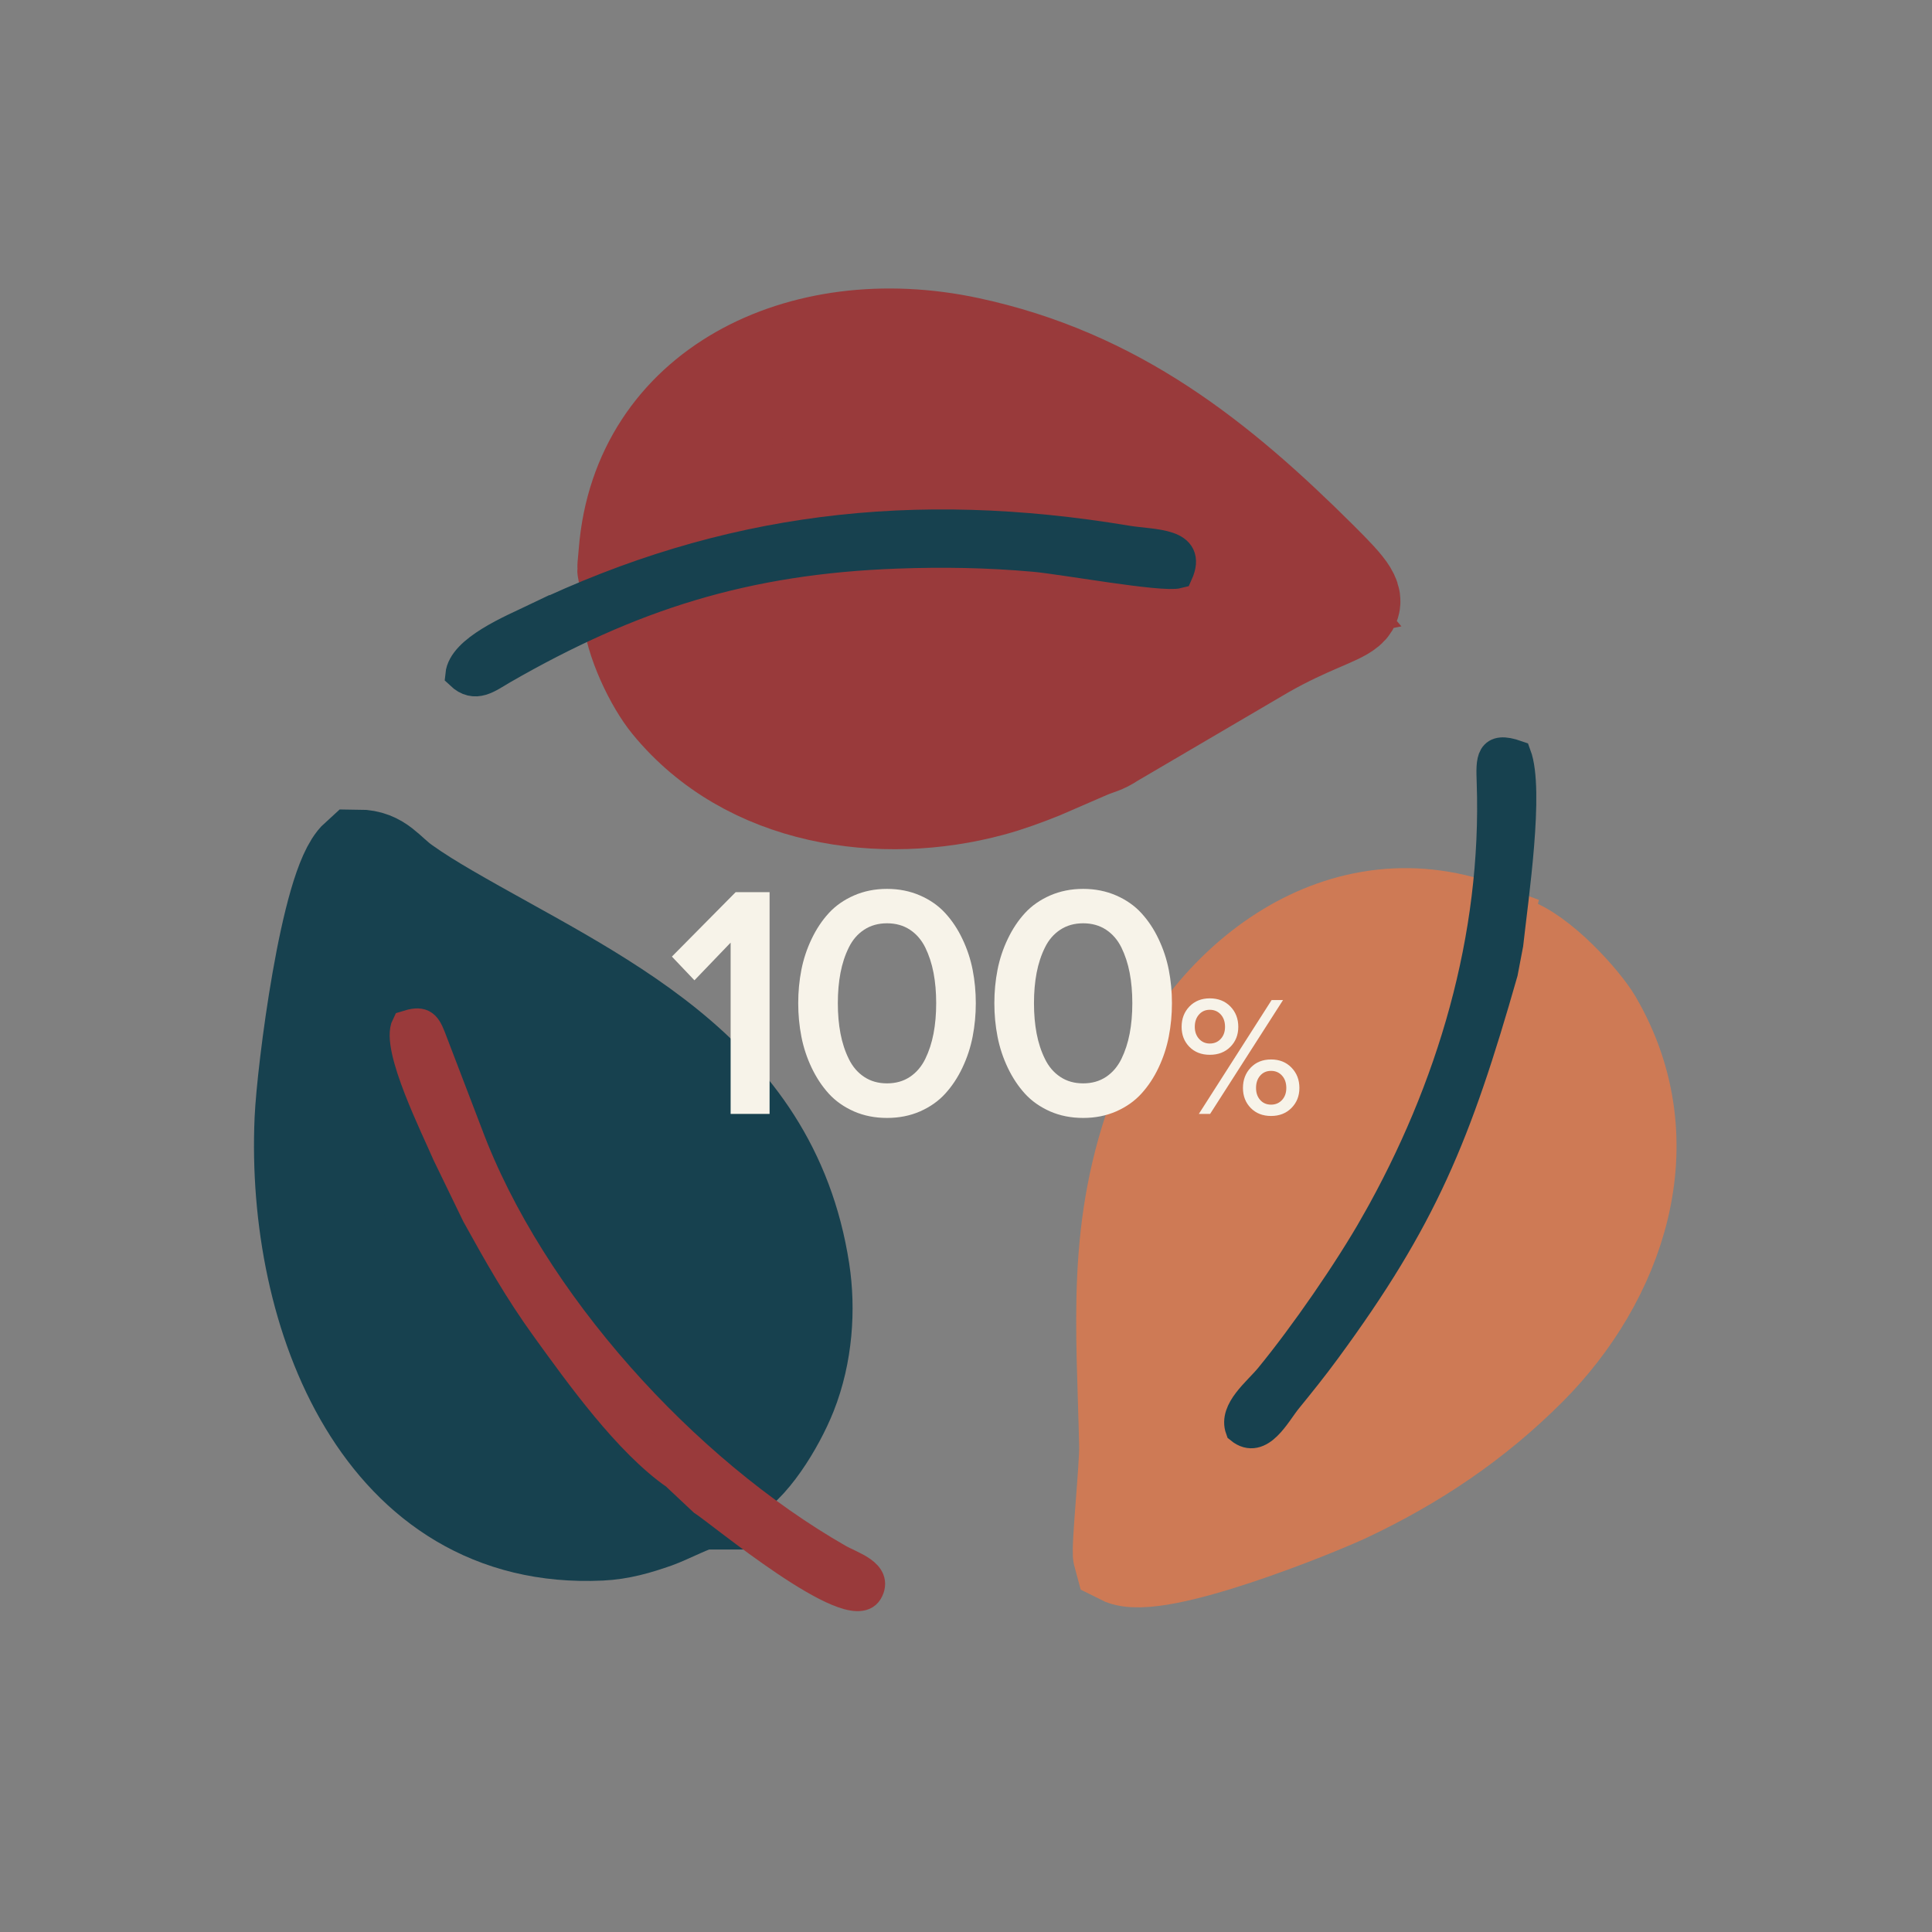
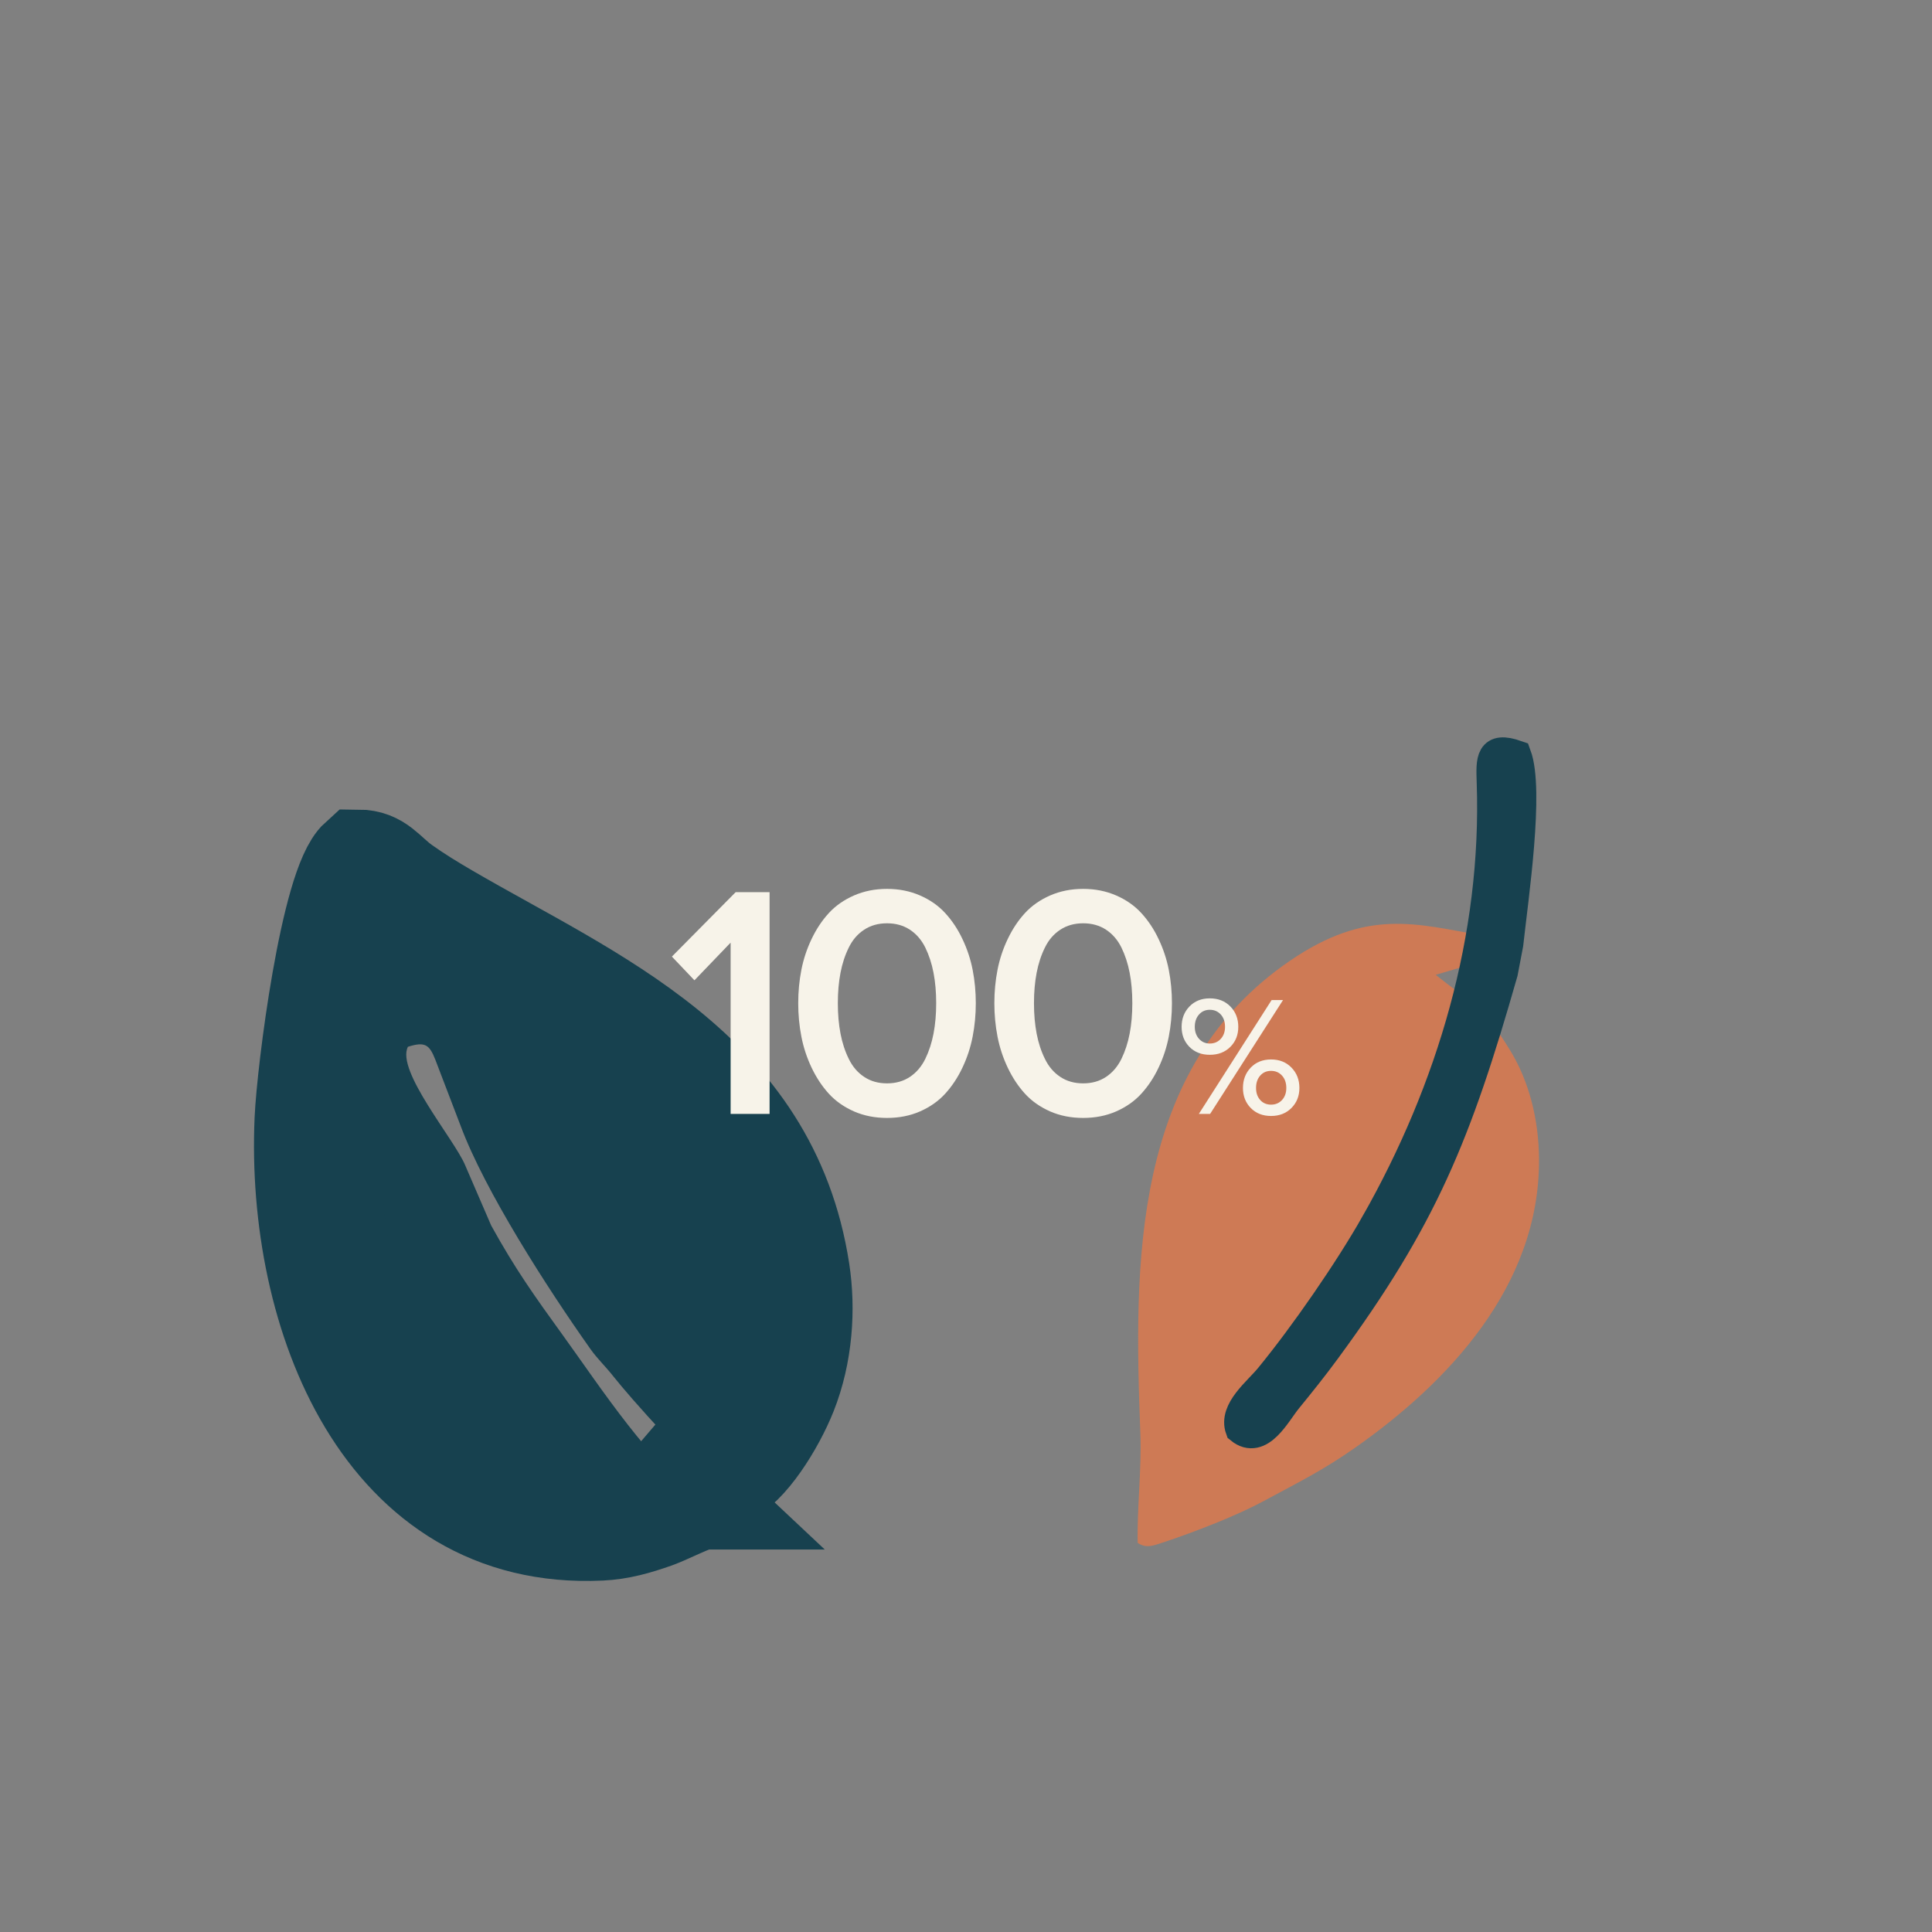
<svg xmlns="http://www.w3.org/2000/svg" xml:space="preserve" width="200mm" height="200mm" version="1.1" style="shape-rendering:geometricPrecision; text-rendering:geometricPrecision; image-rendering:optimizeQuality; fill-rule:evenodd; clip-rule:evenodd" viewBox="0 0 20000 20000">
  <rect x="0" y="0" width="20000" height="20000" fill="#808080" stroke="none" />
  <defs>
    <style type="text/css">
   
    .str4 {stroke:#17414F;stroke-width:300;stroke-miterlimit:22.926}
    .str3 {stroke:#993A3B;stroke-width:300;stroke-miterlimit:22.926}
    .str1 {stroke:#17414F;stroke-width:1000;stroke-miterlimit:22.926}
    .str2 {stroke:#993A3B;stroke-width:1000;stroke-miterlimit:22.926}
    .str0 {stroke:#CE7A55;stroke-width:1000;stroke-miterlimit:22.926}
    .fil2 {fill:#17414F}
    .fil1 {fill:#993A3B}
    .fil0 {fill:#CE7A55}
    .fil3 {fill:#F7F3E9;fill-rule:nonzero}
   
  </style>
  </defs>
  <g id="Camada_x0020_1">
    <g id="_1490883528224">
      <g>
-         <path class="fil0" d="M15666.43 9854.31c-517.78,1815.19 -894.77,2733.07 -1967.77,4194.07 -147.79,201.23 -278.47,363.36 -434.28,554.84 -205.17,75.12 -126.48,183.92 -227.87,108.02 -76.44,-211.33 -104.32,-198.28 27.04,-358.36 386.4,-471.02 879.33,-1183.55 1178.7,-1711.53 336.57,-593.63 1097.98,-2223.58 1108.5,-2955.67 -695.3,-123.15 -1197.4,-285.35 -1994.61,258.4 -1647.39,1123.64 -1618.13,3139.51 -1551.02,4899.73 13.8,362.6 -35.38,767.7 -27.74,1127.86 92.94,64.29 175.26,22.51 269.97,-6.61l803.26 -236.89c339.81,-113.44 759.6,-277.56 1035.75,-426.89 361.41,-195.47 610.5,-316.29 948.52,-553.89 938.45,-659.47 1907.06,-1659.19 1900.42,-2982.63 -2.07,-412.69 -104.25,-808.39 -295.13,-1121.87 -300.4,-493.33 -406.17,-489.54 -773.74,-788.58z" />
-         <path class="fil1" d="M6588.26 5848.25c1807.77,-495.22 3297.88,-505.94 5185.65,-191.11 296.76,49.5 307.92,-137.86 145.75,221.79 -176.21,46.2 -856.23,-103.03 -1168.1,-131.06 -525.52,-47.17 -1021.54,-54.43 -1527.59,-36.05 -609.85,22.11 -2298.5,248.37 -2665.01,509.46 115.16,412.21 151.2,622.73 420.59,960.92 964.39,1210.78 2650.69,1093.4 3967.49,545.42 91.36,-38.03 144.47,-36.8 234,-79.03l885.59 -502.42c367.78,-230.82 1450.54,-917.41 1760.38,-979.8 -742.27,-883.27 -2322.22,-2125.87 -3801.42,-2440.65 -2951.23,-627.96 -3668.14,1797.04 -3437.33,2122.53z" />
+         <path class="fil0" d="M15666.43 9854.31c-517.78,1815.19 -894.77,2733.07 -1967.77,4194.07 -147.79,201.23 -278.47,363.36 -434.28,554.84 -205.17,75.12 -126.48,183.92 -227.87,108.02 -76.44,-211.33 -104.32,-198.28 27.04,-358.36 386.4,-471.02 879.33,-1183.55 1178.7,-1711.53 336.57,-593.63 1097.98,-2223.58 1108.5,-2955.67 -695.3,-123.15 -1197.4,-285.35 -1994.61,258.4 -1647.39,1123.64 -1618.13,3139.51 -1551.02,4899.73 13.8,362.6 -35.38,767.7 -27.74,1127.86 92.94,64.29 175.26,22.51 269.97,-6.61c339.81,-113.44 759.6,-277.56 1035.75,-426.89 361.41,-195.47 610.5,-316.29 948.52,-553.89 938.45,-659.47 1907.06,-1659.19 1900.42,-2982.63 -2.07,-412.69 -104.25,-808.39 -295.13,-1121.87 -300.4,-493.33 -406.17,-489.54 -773.74,-788.58z" />
        <path class="fil2" d="M7275.68 15540.62c-536.62,-372.45 -1055.24,-1173.15 -1440.27,-1705.8 -310.52,-429.61 -501.87,-698.6 -750.52,-1148.12l-270.54 -626.39c-115.34,-272.26 -717.91,-978.11 -591.47,-1224.14 176.06,-55.56 221.87,-23.09 283.04,132.2l263.34 688.31c250.21,670.55 891.21,1670.29 1342.06,2307.13 75.1,106.08 148.3,170.02 245.15,292.71 147.12,186.32 837.26,979.05 1092.48,1094.94 250.41,-353.74 939.3,-804.66 761.37,-2065.45 -287.22,-2035.17 -2055.84,-2848.05 -3568.71,-3694.55l-964.37 -590.67c-676.35,2158.3 -769.85,5277.6 1166.16,6487.67 723.58,452.33 2091.15,451.04 2432.28,52.16z" />
-         <path class="fil0 str0" d="M15619.07 9774.28l-55.88 293.03c342.35,278.52 440.86,274.99 720.65,734.47 177.79,291.96 272.95,660.51 274.88,1044.88 6.18,1232.63 -895.96,2163.75 -1770.01,2777.97 -314.83,221.29 -546.83,333.83 -883.44,515.88 -257.2,139.08 -648.18,291.95 -964.67,397.6l-748.15 220.63c-88.21,27.13 -164.88,66.03 -251.44,6.16 -7.11,-335.45 38.69,-712.75 25.83,-1050.47 -62.5,-1639.44 -89.75,-3516.97 1444.59,-4563.51 742.51,-506.44 1210.16,-355.37 1857.75,-240.67l68.92 -279.63c-1513.11,-554.25 -2859.03,587.95 -3334.08,1833.81 -471.29,1235.91 -359.07,2267.72 -332.82,3501.11 4.69,220.59 -84.08,1068.6 -62.67,1143.92 352.61,179.93 2028.56,-502.18 2331.11,-645.09 690.41,-326.16 1321.71,-742.95 1886.66,-1310.91 900.19,-905 1416.72,-2312.35 673.09,-3584.86 -112.43,-192.37 -558.23,-697.39 -880.32,-794.32z" />
        <path class="fil2 str1" d="M7275.68 15540.62l-283.86 -266.68c-312.88,365.84 -1413.9,390.3 -2077.55,-24.56 -1775.67,-1109.85 -1689.91,-3970.81 -1069.58,-5950.35l884.5 541.75c1387.57,776.39 3009.71,1521.94 3273.14,3388.56 163.2,1156.36 -468.64,1569.94 -698.31,1894.38 52.24,100.38 83.04,123.85 209.81,175.74 236.96,-91.09 523.31,-552.33 651.1,-874.65 162.01,-408.73 193.06,-871.57 131.83,-1269.27 -323.25,-2099.55 -2161.84,-2839.86 -3656.05,-3710.12 -163.45,-95.22 -311.55,-185.61 -460.23,-291.55 -178.86,-127.5 -248.2,-272.36 -473.27,-273.42 -306.25,275.9 -549.95,2211.73 -571.86,2706.77 -89.78,2027.5 826.23,4381.65 3082.19,4275.31 202.23,-9.53 378.55,-60.92 572.18,-128.93 114.69,-40.32 409.71,-192.58 485.96,-192.98z" />
-         <path class="fil1 str2" d="M6572.89 5966.62c134.16,106.31 133.45,-50.45 252.04,-103.06 -215.45,-303.83 453.76,-2567.45 3208.58,-1981.28 1380.77,293.83 2855.57,1453.74 3548.46,2278.23 -289.23,58.24 -1299.93,699.14 -1643.24,914.6l-826.65 468.98c-83.58,39.42 -133.15,38.27 -218.43,73.77 -1229.18,511.52 -2803.25,621.08 -3703.46,-509.12 -251.46,-315.69 -285.11,-512.19 -392.61,-896.98 -132.13,12.17 -167.53,15.05 -275.67,89.85 26.06,337.98 243.78,773.93 410.95,978.61 810.89,992.54 2199.13,1183.3 3328.97,877.66 177.46,-48.01 350.11,-112.12 514.04,-177.46l487.68 -211.5c108.2,-46.23 151.35,-45.24 252.64,-113.27l1572.16 -922.24c908.06,-517.64 1207.53,-307.75 567.14,-944.4 -1036.4,-1030.33 -2101.14,-1887.33 -3632.07,-2214.73 -1733.94,-370.81 -3398.52,450.54 -3533.34,2143.51 -21.85,274.44 -33.31,156.82 82.81,248.83z" />
-         <path class="fil1 str3" d="M6991.82 15273.94l283.86 266.68c170.9,108.88 1532.47,1242.51 1712.57,935.49 109.61,-186.82 -175,-267.39 -306.22,-342.37 -1595.91,-912.08 -3186.33,-2658.42 -3835.76,-4398.78l-383.22 -1001.58c-56.1,-142.42 -98.11,-172.21 -259.55,-121.24 -115.97,225.65 313.28,1081.33 419.07,1331.05l307.06 633.4c228.05,412.29 433,776.79 717.8,1170.83 353.15,488.53 852.21,1184.91 1344.39,1526.52z" />
-         <path class="fil2 str4" d="M5538.95 6397.4c-236.22,113.21 -752.92,324.51 -778.93,588.28 159.85,151.99 295.82,33.97 446.1,-52.46 1323.5,-761.41 2505.13,-1139.95 4079.12,-1197.01 472.38,-17.16 935.39,-10.38 1425.93,33.65 291.12,26.17 1323.01,214.18 1487.48,171.06 151.38,-335.71 -258.03,-305.08 -535.04,-351.29 -2202.6,-367.35 -4153.5,-136.93 -6124.66,807.77z" />
        <path class="fil2 str4" d="M14236.74 12663.1c-278.83,491.76 -737.93,1155.39 -1097.82,1594.09 -122.34,149.09 -375.38,340.9 -304.15,537.74 210.65,172 378.56,-166.23 491.2,-304.58 145.12,-178.34 266.83,-329.34 404.48,-516.76 999.38,-1360.76 1350.5,-2215.65 1832.74,-3906.28l55.88 -293.03c53.13,-485.3 218.48,-1595.14 82.62,-1960.23 -280.35,-98.18 -273.07,48.6 -264.91,286.21 55.1,1603.51 -412.28,3173.5 -1200.04,4562.84z" />
      </g>
      <path class="fil3" d="M7966.66 11531.01l-403.22 0 0 -1772.93 -374.55 390.03 -233.44 -245.49 660.18 -667.07 351.03 0 0 2295.46zm1557.78 -25.81c-103.81,45.32 -217.96,67.68 -341.85,67.68 -124.47,0 -238.6,-22.36 -342.42,-67.68 -103.25,-45.88 -190.43,-106.68 -260.41,-183.55 -69.97,-76.85 -129.05,-166.33 -177.81,-268.42 -48.76,-102.68 -84.32,-209.94 -106.11,-322.36 -21.79,-111.84 -32.69,-227.13 -32.69,-345.87 0,-118.73 10.9,-234.02 32.69,-345.29 21.79,-111.28 57.35,-217.96 106.11,-320.05 48.76,-102.11 107.84,-191.01 177.81,-267.29 69.98,-76.29 157.16,-137.08 260.41,-182.4 103.82,-45.31 217.95,-68.26 342.42,-68.26 123.89,0 238.04,22.95 341.85,68.26 103.83,45.32 190.43,106.11 260.41,182.4 69.98,76.28 129.63,165.18 177.81,267.29 48.75,102.09 84.31,208.77 106.11,320.05 21.79,111.27 32.7,226.56 32.7,345.29 0,118.74 -10.91,234.03 -32.7,345.87 -21.8,112.42 -57.36,219.68 -106.11,322.36 -48.18,102.09 -107.83,191.57 -177.81,268.42 -69.98,76.87 -156.58,137.67 -260.41,183.55zm-578.73 -357.33c67.11,44.73 145.68,67.1 236.88,67.1 90.63,0 169.78,-22.37 236.89,-67.1 67.11,-44.75 119.88,-106.69 158.88,-185.84 38.43,-78.59 67.11,-166.35 85.47,-262.13 18.35,-95.79 27.53,-200.75 27.53,-314.9 0,-114.14 -9.18,-219.1 -27.53,-314.89 -18.36,-95.79 -47.04,-182.97 -85.47,-261.56 -39,-78.57 -91.77,-139.94 -158.88,-184.11 -67.11,-44.17 -146.26,-66.54 -236.89,-66.54 -91.2,0 -169.77,22.37 -236.88,66.54 -67.69,44.17 -120.45,105.54 -158.89,184.11 -39,78.59 -67.68,165.77 -86.03,261.56 -18.36,95.79 -27.53,200.75 -27.53,314.89 0,114.15 9.17,219.11 27.53,314.9 18.35,95.78 47.03,183.54 86.03,262.13 38.44,79.15 91.2,141.09 158.89,185.84zm2609.14 357.33c-103.81,45.32 -217.96,67.68 -341.85,67.68 -124.47,0 -238.6,-22.36 -342.43,-67.68 -103.24,-45.88 -190.42,-106.68 -260.4,-183.55 -69.97,-76.85 -129.05,-166.33 -177.81,-268.42 -48.76,-102.68 -84.32,-209.94 -106.11,-322.36 -21.8,-111.84 -32.69,-227.13 -32.69,-345.87 0,-118.73 10.89,-234.02 32.69,-345.29 21.79,-111.28 57.35,-217.96 106.11,-320.05 48.76,-102.11 107.84,-191.01 177.81,-267.29 69.98,-76.29 157.16,-137.08 260.4,-182.4 103.83,-45.31 217.96,-68.26 342.43,-68.26 123.89,0 238.04,22.95 341.85,68.26 103.82,45.32 190.43,106.11 260.41,182.4 69.97,76.28 129.63,165.18 177.8,267.29 48.76,102.09 84.32,208.77 106.12,320.05 21.79,111.27 32.69,226.56 32.69,345.29 0,118.74 -10.9,234.03 -32.69,345.87 -21.8,112.42 -57.36,219.68 -106.12,322.36 -48.17,102.09 -107.83,191.57 -177.8,268.42 -69.98,76.87 -156.59,137.67 -260.41,183.55zm-578.73 -357.33c67.1,44.73 145.68,67.1 236.88,67.1 90.62,0 169.78,-22.37 236.89,-67.1 67.11,-44.75 119.88,-106.69 158.88,-185.84 38.43,-78.59 67.11,-166.35 85.46,-262.13 18.35,-95.79 27.54,-200.75 27.54,-314.9 0,-114.14 -9.19,-219.1 -27.54,-314.89 -18.35,-95.79 -47.03,-182.97 -85.46,-261.56 -39,-78.57 -91.77,-139.94 -158.88,-184.11 -67.11,-44.17 -146.27,-66.54 -236.89,-66.54 -91.2,0 -169.78,22.37 -236.88,66.54 -67.69,44.17 -120.46,105.54 -158.89,184.11 -39,78.59 -67.68,165.77 -86.03,261.56 -18.36,95.79 -27.54,200.75 -27.54,314.89 0,114.15 9.18,219.11 27.54,314.9 18.35,95.78 47.03,183.54 86.03,262.13 38.43,79.15 91.2,141.09 158.89,185.84zm1547.51 -228.59c-86.29,0 -156.39,-27.39 -210.59,-81.88 -53.9,-54.79 -80.99,-123.71 -80.99,-207.35 0,-84.53 27.09,-154.92 80.99,-210.89 54.2,-55.95 124.3,-84.23 210.59,-84.23 87.48,0 158.46,28.28 213.25,84.23 54.48,55.97 81.87,126.36 81.87,210.89 0,83.05 -27.39,151.97 -81.87,206.76 -54.79,55.08 -125.77,82.47 -213.25,82.47zm3.53 611.73l-116.63 0 753.41 -1178.7 118.1 0 -754.88 1178.7zm842.07 -61.26c-54.49,55.07 -124.89,82.76 -211.18,82.76 -86.3,0 -156.4,-27.39 -210.3,-82.46 -53.6,-54.78 -80.69,-124 -80.69,-207.36 0,-84.52 27.09,-154.92 80.69,-210.87 53.9,-56.26 124,-84.24 210.3,-84.24 86.29,0 156.69,27.98 211.18,84.24 54.78,55.95 82.17,126.35 82.17,210.87 0,82.77 -27.39,151.69 -82.17,207.06zm-845.6 -667.1c46.25,0 83.95,-15.91 113.69,-48.31 29.45,-32.11 44.18,-73.63 44.18,-124.29 0,-52.73 -14.73,-95.43 -44.18,-128.13 -29.74,-32.39 -67.44,-48.59 -113.69,-48.59 -45.35,0 -82.76,16.2 -111.62,49.19 -29.17,32.69 -43.59,75.4 -43.59,127.53 0,50.07 14.73,91.3 43.88,123.99 29.45,32.41 66.56,48.61 111.33,48.61zm522.2 584.63c28.57,32.11 65.97,48.01 112.22,48.01 45.94,0 83.64,-15.9 113.39,-48.01 29.45,-31.8 44.48,-73.33 44.48,-124.59 0,-53 -15.03,-95.72 -44.48,-128.11 -29.75,-32.7 -67.45,-48.9 -113.39,-48.9 -46.25,0 -83.65,16.2 -112.22,48.9 -28.86,32.39 -43.29,75.11 -43.29,128.11 0,51.26 14.43,92.79 43.29,124.59z" />
    </g>
  </g>
</svg>